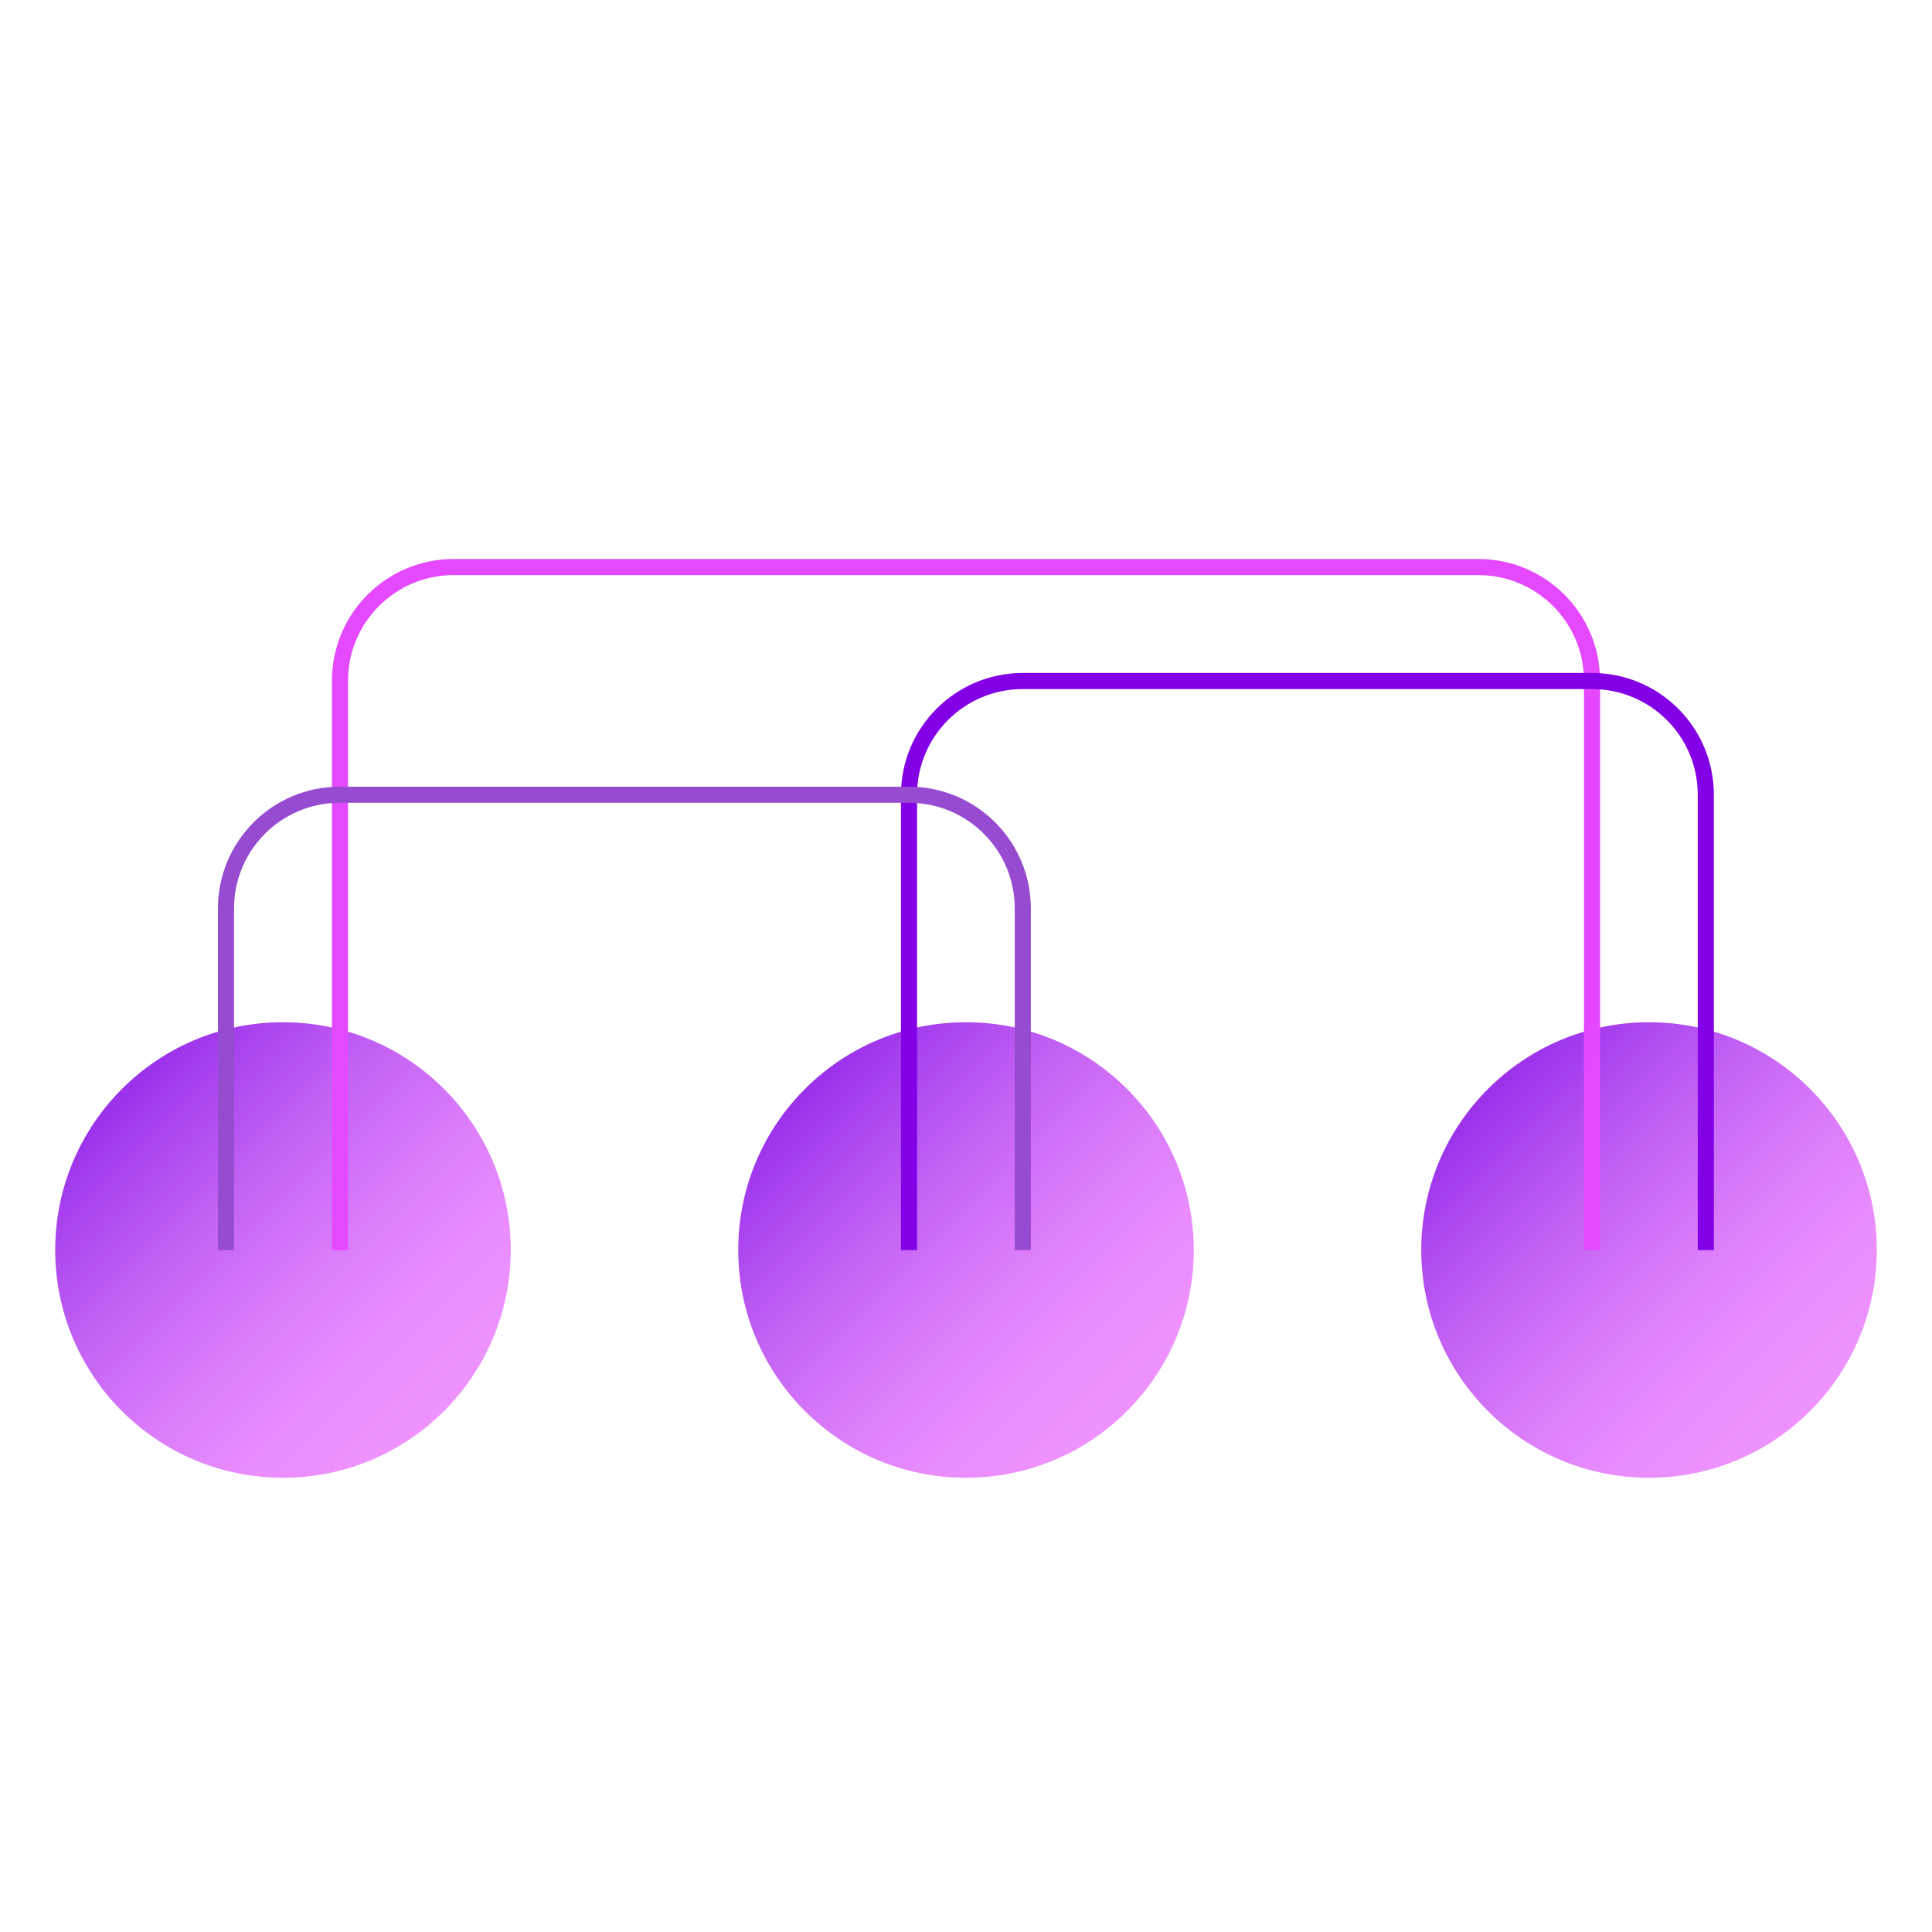
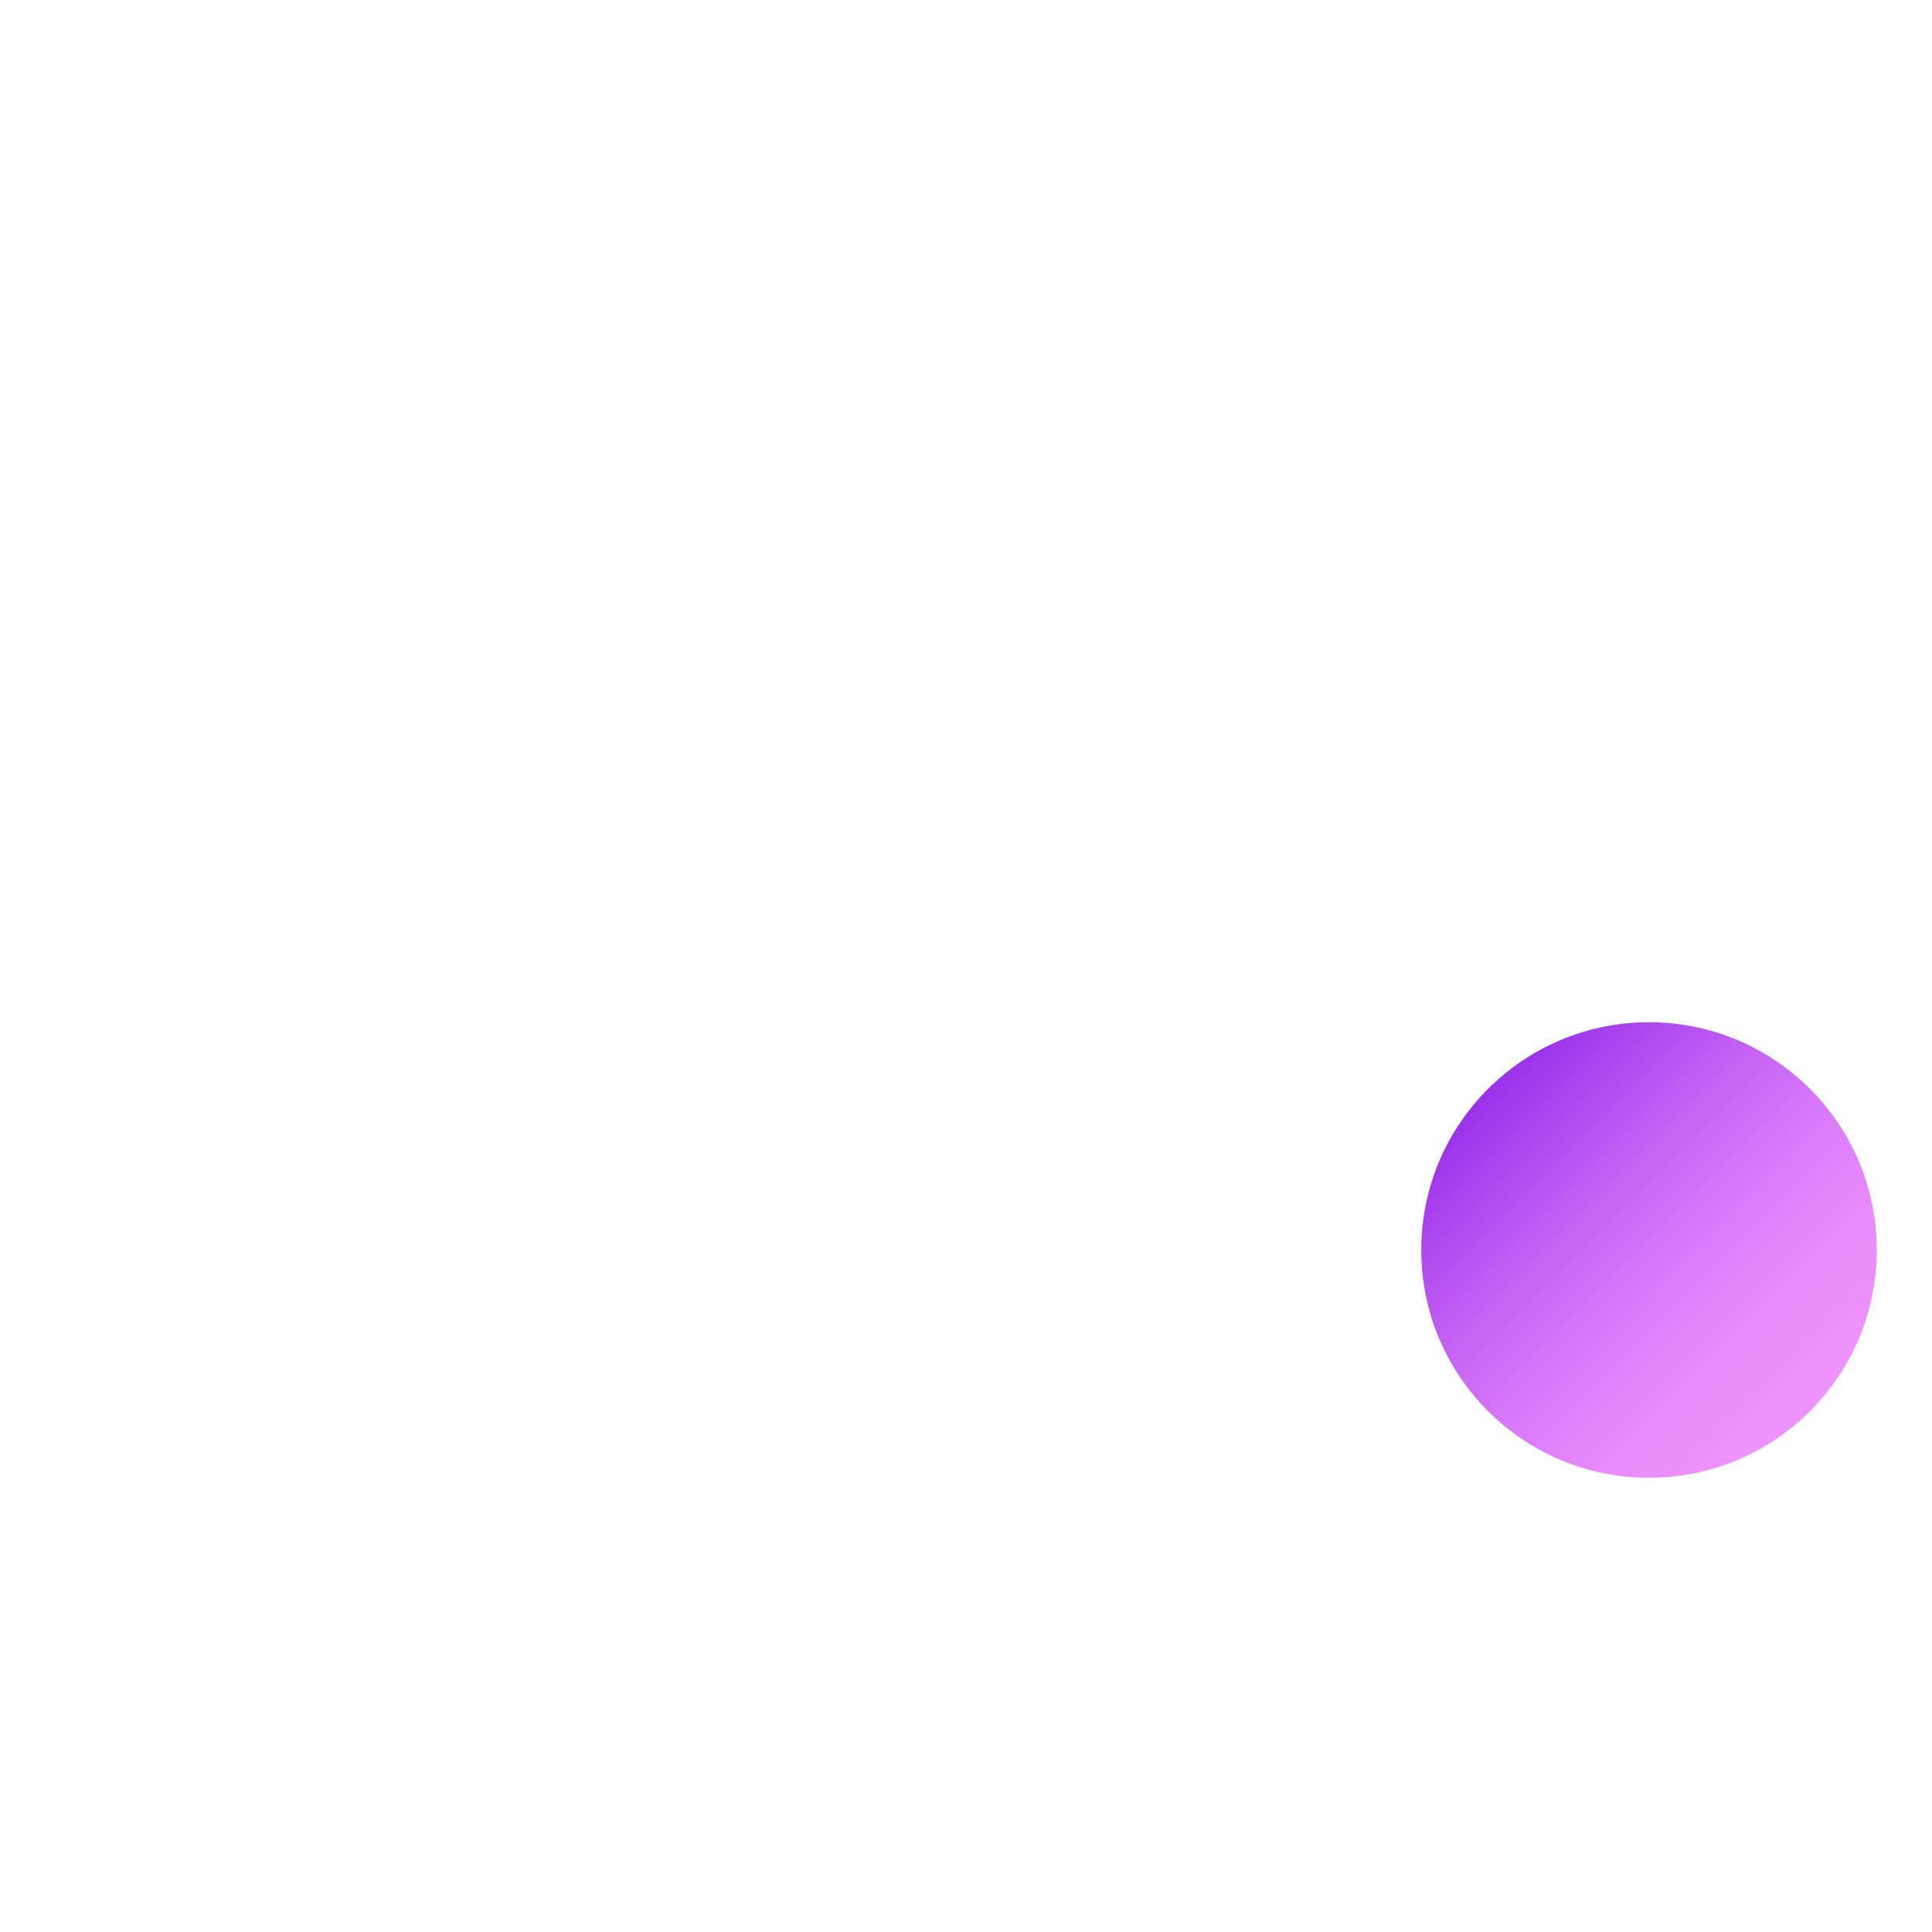
<svg xmlns="http://www.w3.org/2000/svg" width="120" height="120" viewBox="0 0 120 120" fill="none">
-   <path d="M17.576 91.787C25.389 91.787 31.723 85.453 31.723 77.64C31.723 69.827 25.389 63.493 17.576 63.493C9.763 63.493 3.429 69.827 3.429 77.64C3.429 85.453 9.763 91.787 17.576 91.787Z" fill="url(#paint0_linear_1225_11078)" />
-   <path d="M60 91.787C67.813 91.787 74.147 85.453 74.147 77.64C74.147 69.827 67.813 63.493 60 63.493C52.187 63.493 45.853 69.827 45.853 77.64C45.853 85.453 52.187 91.787 60 91.787Z" fill="url(#paint1_linear_1225_11078)" />
  <path d="M102.424 91.787C110.237 91.787 116.571 85.453 116.571 77.64C116.571 69.827 110.237 63.493 102.424 63.493C94.611 63.493 88.277 69.827 88.277 77.64C88.277 85.453 94.611 91.787 102.424 91.787Z" fill="url(#paint2_linear_1225_11078)" />
-   <path d="M98.884 77.644V42.287C98.884 38.374 95.717 35.22 91.817 35.22H28.183C24.27 35.22 21.116 38.387 21.116 42.287V77.644" stroke="#E549FF" stroke-miterlimit="10" />
-   <path d="M105.951 77.644V49.367C105.951 45.454 102.784 42.3 98.884 42.3H63.527C59.618 42.3 56.46 45.467 56.46 49.367V77.644" stroke="#8300E6" stroke-miterlimit="10" />
-   <path d="M63.527 77.644V56.43C63.527 52.517 60.36 49.363 56.46 49.363H21.103C17.19 49.363 14.036 52.53 14.036 56.43V77.644" stroke="#974BD0" stroke-miterlimit="10" />
  <defs>
    <linearGradient id="paint0_linear_1225_11078" x1="7.946" y1="68.014" x2="26.73" y2="86.799" gradientUnits="userSpaceOnUse">
      <stop stop-color="#9C33EB" />
      <stop offset="0.07" stop-color="#A53EED" />
      <stop offset="0.34" stop-color="#C462F4" />
      <stop offset="0.6" stop-color="#DB7CFA" />
      <stop offset="0.82" stop-color="#E98CFD" />
      <stop offset="1" stop-color="#EE92FF" />
    </linearGradient>
    <linearGradient id="paint1_linear_1225_11078" x1="50.37" y1="68.014" x2="69.159" y2="86.799" gradientUnits="userSpaceOnUse">
      <stop stop-color="#9C33EB" />
      <stop offset="0.07" stop-color="#A53EED" />
      <stop offset="0.34" stop-color="#C462F4" />
      <stop offset="0.6" stop-color="#DB7CFA" />
      <stop offset="0.82" stop-color="#E98CFD" />
      <stop offset="1" stop-color="#EE92FF" />
    </linearGradient>
    <linearGradient id="paint2_linear_1225_11078" x1="92.794" y1="68.014" x2="111.583" y2="86.799" gradientUnits="userSpaceOnUse">
      <stop stop-color="#9C33EB" />
      <stop offset="0.07" stop-color="#A53EED" />
      <stop offset="0.34" stop-color="#C462F4" />
      <stop offset="0.6" stop-color="#DB7CFA" />
      <stop offset="0.82" stop-color="#E98CFD" />
      <stop offset="1" stop-color="#EE92FF" />
    </linearGradient>
  </defs>
</svg>